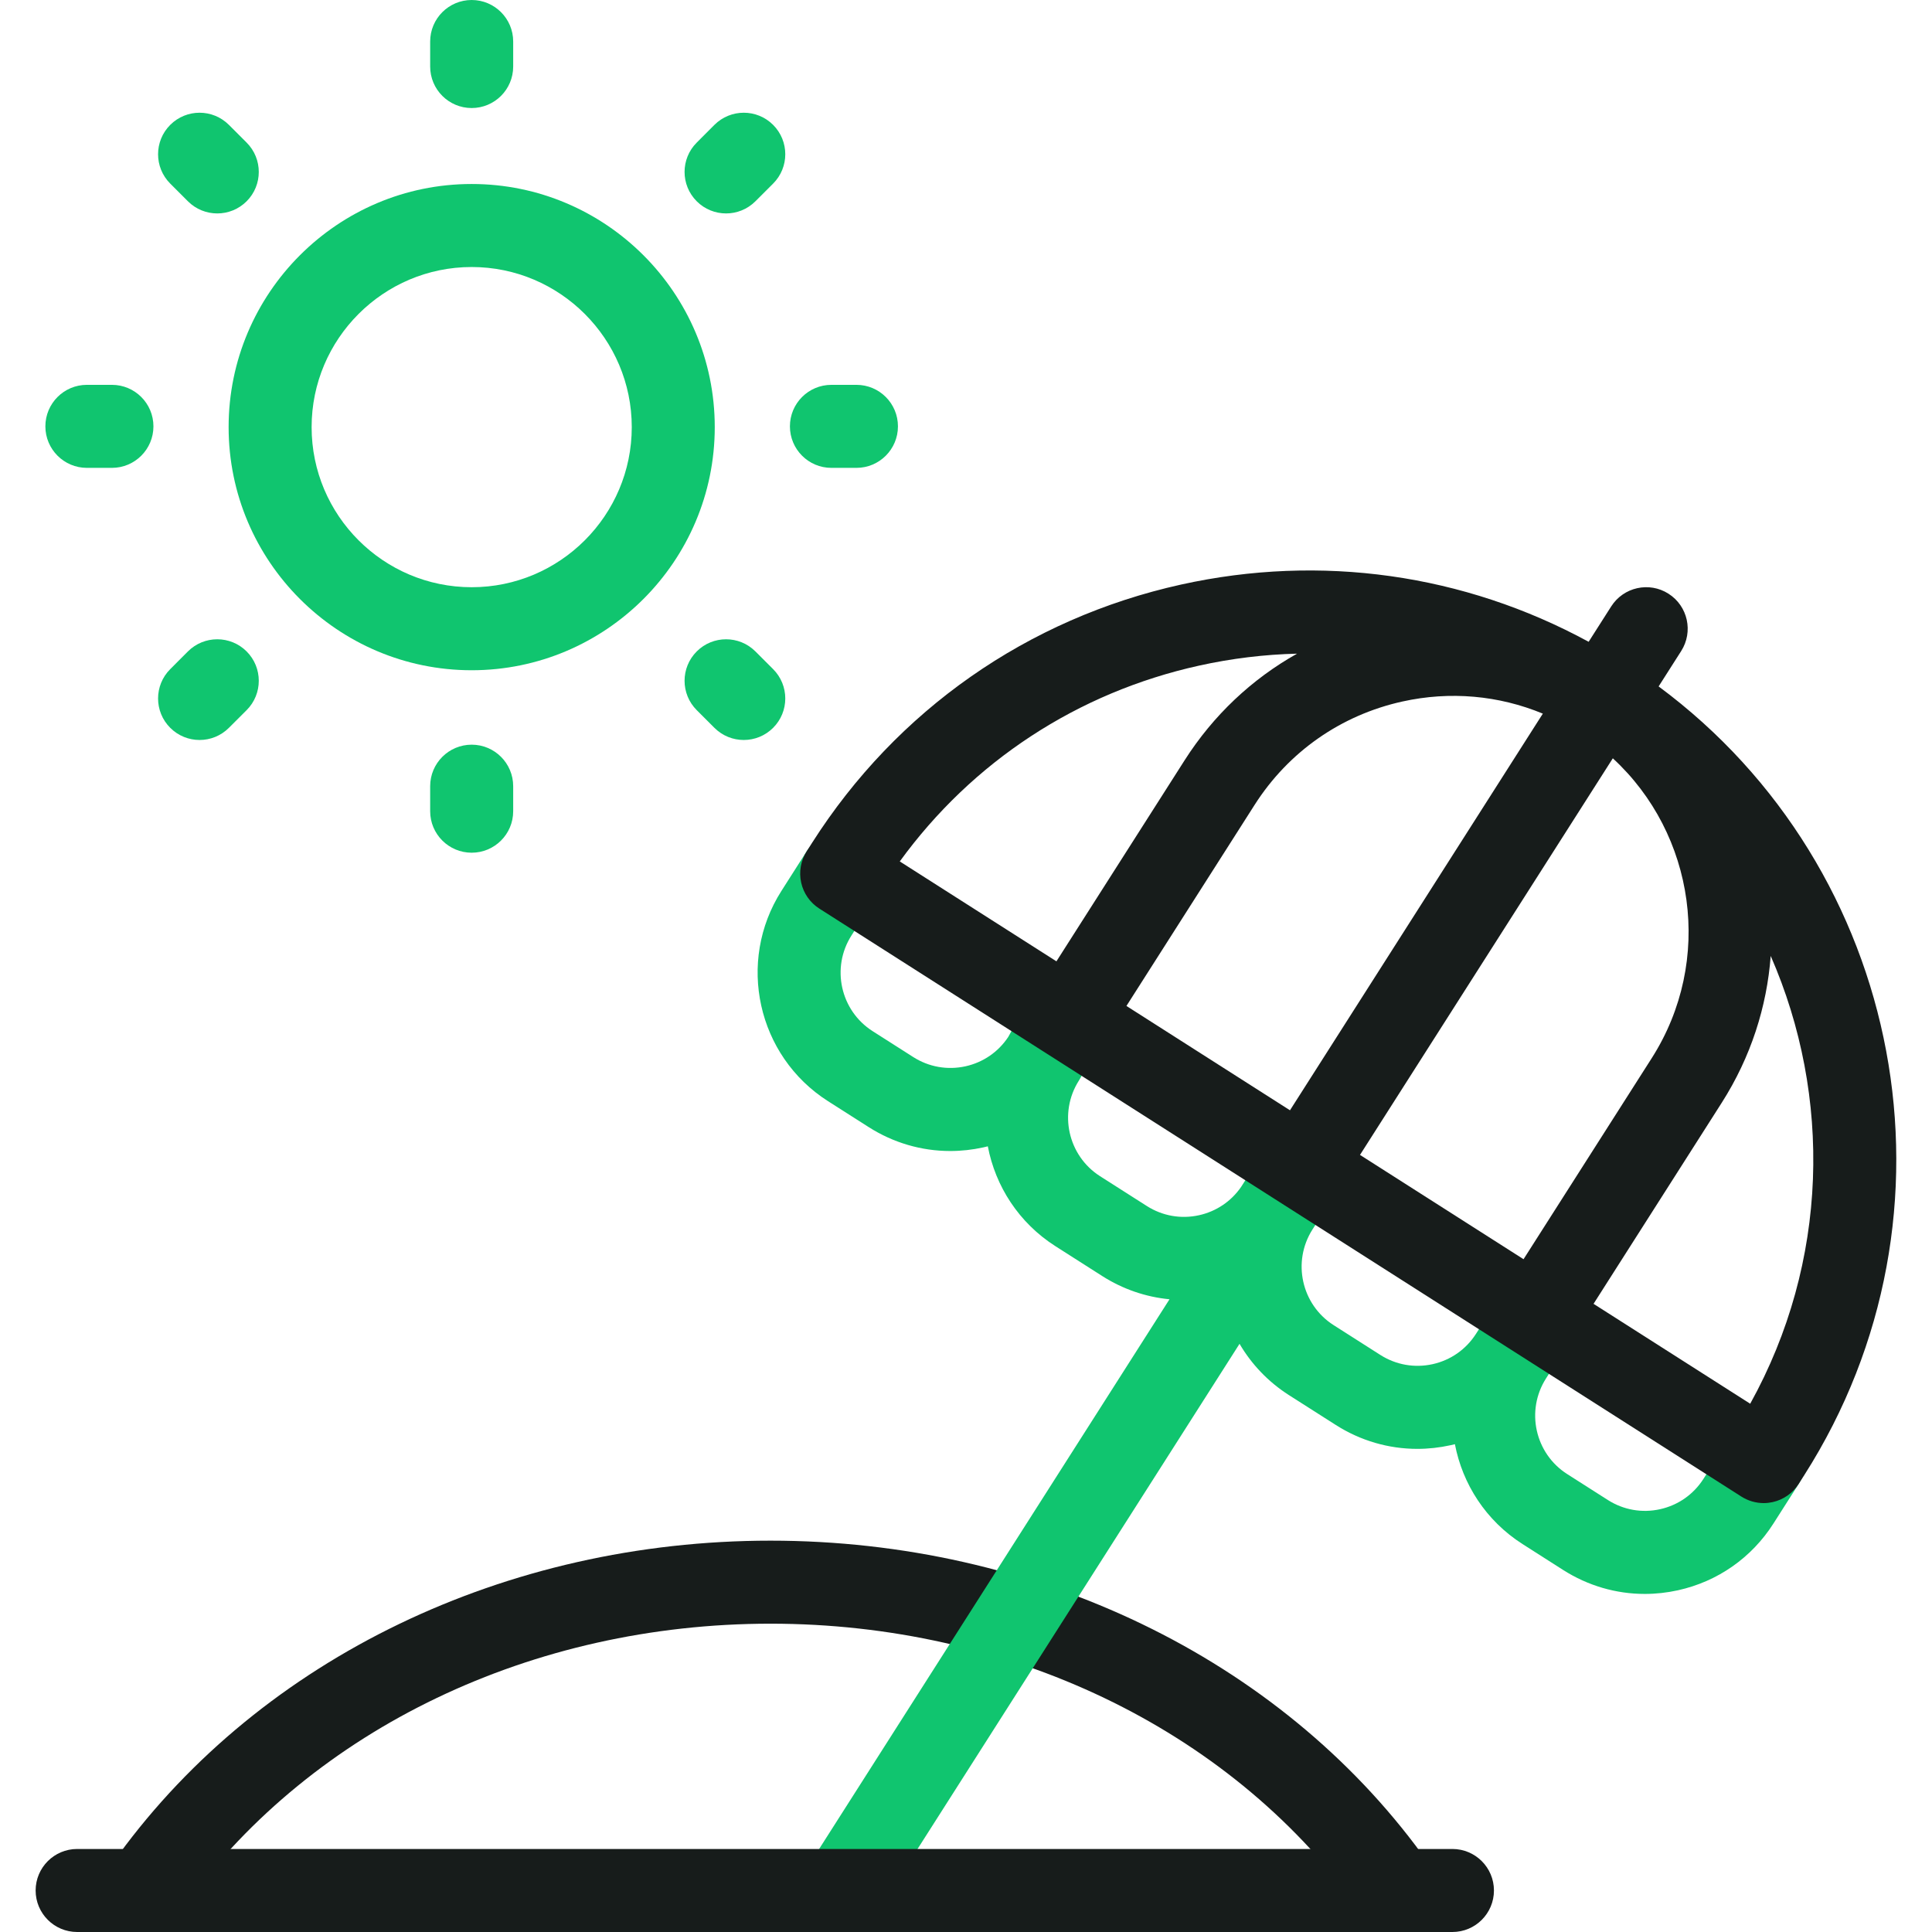
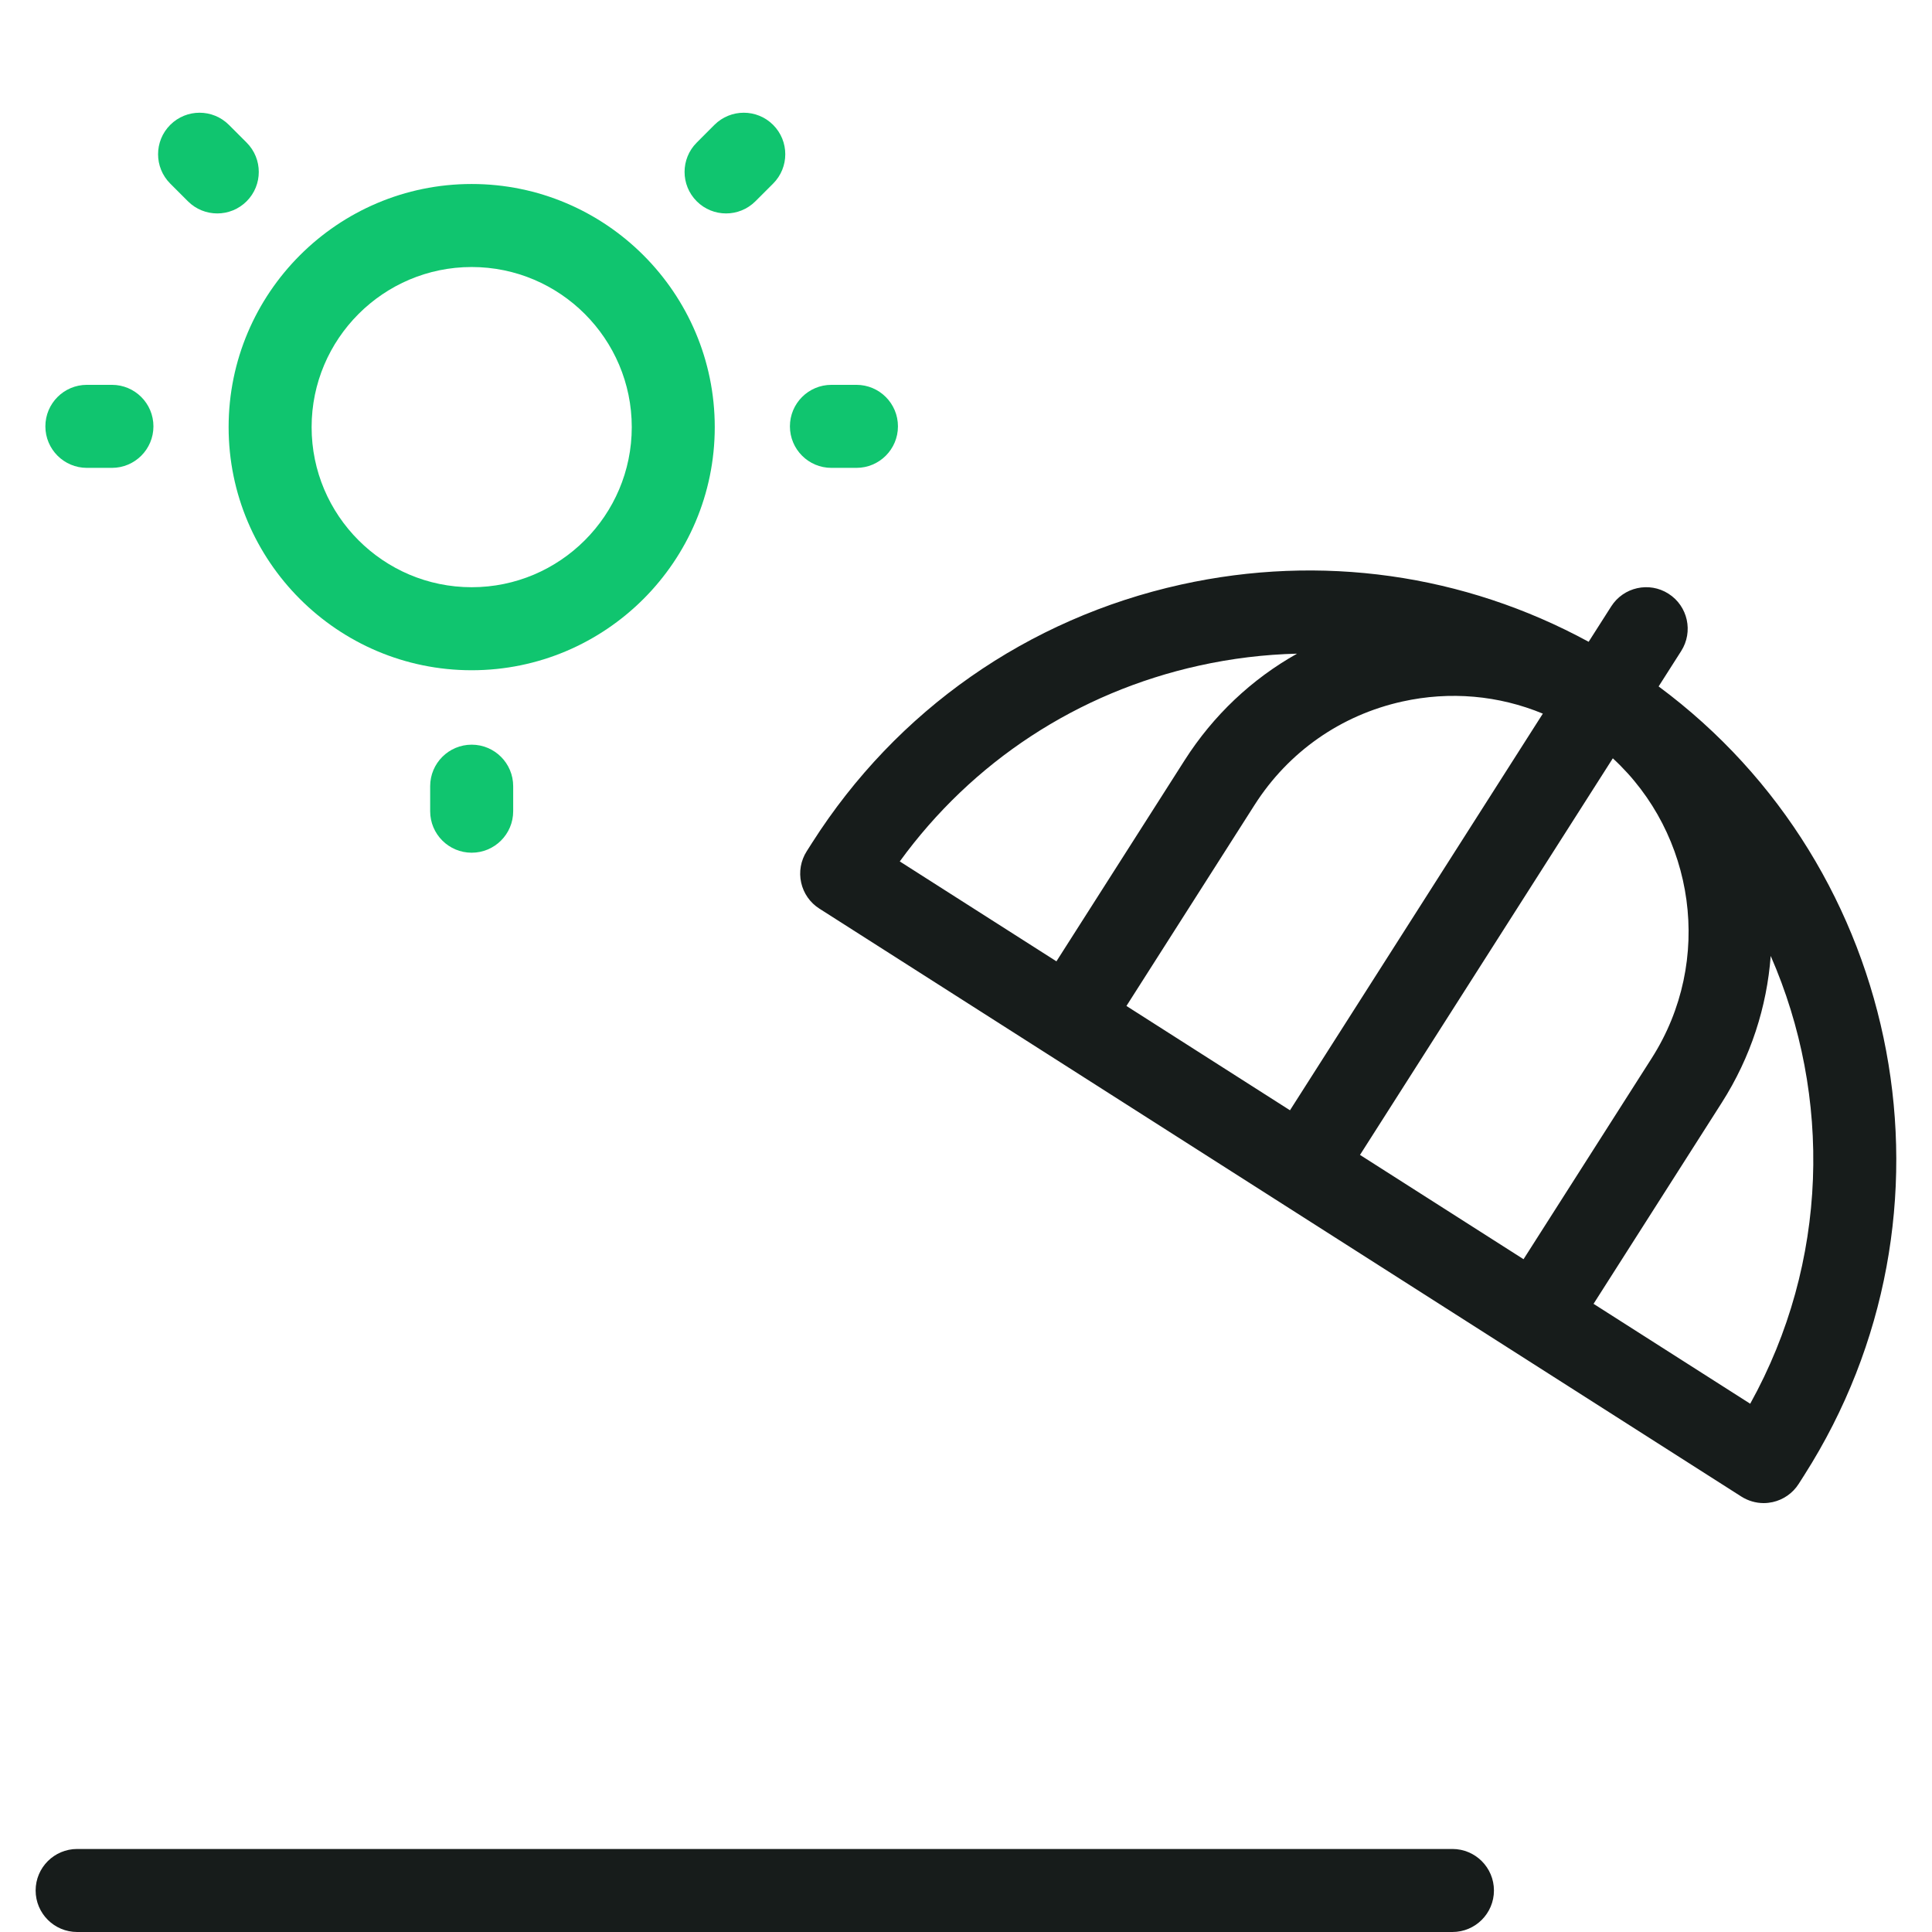
<svg xmlns="http://www.w3.org/2000/svg" width="72" height="72" viewBox="0 0 72 72" fill="none">
  <path d="M17.578 24.978C12.583 24.978 8.52 20.914 8.52 15.918C8.52 10.922 12.583 6.857 17.578 6.857C22.573 6.857 26.637 10.922 26.637 15.918C26.637 20.914 22.573 24.978 17.578 24.978ZM17.578 9.951C14.289 9.951 11.613 12.628 11.613 15.918C11.613 19.208 14.289 21.884 17.578 21.884C20.867 21.884 23.544 19.208 23.544 15.918C23.544 12.628 20.867 9.951 17.578 9.951Z" fill="#10C56F" />
  <path d="M17.578 31.778C16.724 31.778 16.031 31.086 16.031 30.232V29.299C16.031 28.445 16.724 27.752 17.578 27.752C18.432 27.752 19.125 28.445 19.125 29.299V30.232C19.125 31.086 18.432 31.778 17.578 31.778Z" fill="#10C56F" />
-   <path d="M17.578 4.026C16.724 4.026 16.031 3.334 16.031 2.479V1.547C16.031 0.693 16.724 0 17.578 0C18.432 0 19.125 0.693 19.125 1.547V2.479C19.125 3.334 18.432 4.026 17.578 4.026Z" fill="#10C56F" />
  <path d="M4.171 17.436H3.238C2.384 17.436 1.691 16.743 1.691 15.889C1.691 15.034 2.384 14.342 3.238 14.342H4.171C5.025 14.342 5.718 15.034 5.718 15.889C5.718 16.743 5.025 17.436 4.171 17.436Z" fill="#10C56F" />
  <path d="M31.917 17.436H30.984C30.13 17.436 29.438 16.743 29.438 15.889C29.438 15.034 30.13 14.342 30.984 14.342H31.917C32.771 14.342 33.464 15.034 33.464 15.889C33.464 16.743 32.771 17.436 31.917 17.436Z" fill="#10C56F" />
-   <path d="M7.438 27.577C7.042 27.577 6.646 27.426 6.344 27.124C5.74 26.52 5.74 25.541 6.344 24.937L7.003 24.277C7.607 23.673 8.587 23.673 9.191 24.277C9.795 24.881 9.795 25.861 9.191 26.465L8.531 27.124C8.229 27.426 7.833 27.577 7.438 27.577Z" fill="#10C56F" />
  <path d="M27.059 7.954C26.663 7.954 26.267 7.803 25.965 7.501C25.361 6.897 25.361 5.918 25.965 5.314L26.624 4.654C27.229 4.05 28.208 4.05 28.812 4.654C29.416 5.258 29.416 6.238 28.812 6.842L28.152 7.501C27.85 7.803 27.454 7.954 27.059 7.954Z" fill="#10C56F" />
  <path d="M8.097 7.954C7.701 7.954 7.305 7.803 7.003 7.501L6.344 6.842C5.74 6.238 5.74 5.258 6.344 4.654C6.948 4.05 7.927 4.05 8.531 4.654L9.191 5.314C9.795 5.918 9.795 6.897 9.191 7.501C8.888 7.803 8.493 7.954 8.097 7.954Z" fill="#10C56F" />
-   <path d="M27.718 27.577C27.322 27.577 26.926 27.426 26.624 27.124L25.965 26.465C25.361 25.861 25.361 24.881 25.965 24.277C26.569 23.673 27.548 23.673 28.152 24.277L28.812 24.937C29.416 25.541 29.416 26.52 28.812 27.124C28.51 27.426 28.114 27.577 27.718 27.577Z" fill="#10C56F" />
-   <path d="M51.758 71.578C51.281 71.578 50.811 71.358 50.508 70.943C45.735 64.41 37.588 60.51 28.714 60.51C19.841 60.51 11.694 64.41 6.921 70.943C6.417 71.633 5.449 71.784 4.759 71.28C4.07 70.776 3.919 69.808 4.423 69.118C9.776 61.791 18.857 57.416 28.714 57.416C38.571 57.416 47.653 61.791 53.006 69.118C53.51 69.808 53.359 70.776 52.669 71.28C52.394 71.481 52.075 71.578 51.758 71.578Z" fill="#171C1B" />
-   <path d="M66.303 53.776C65.582 53.316 64.882 52.917 64.423 53.637L63.484 55.111C63.113 55.693 62.538 56.095 61.865 56.244C61.192 56.393 60.501 56.271 59.919 55.9L58.404 54.934C57.204 54.169 56.85 52.57 57.616 51.37C57.616 51.369 57.616 51.369 57.616 51.369L57.616 51.369L58.288 50.316C58.747 49.595 58.298 49.245 57.578 48.785C56.857 48.326 56.138 47.932 55.679 48.653L55.01 49.702C55.009 49.704 55.008 49.705 55.007 49.707C55.006 49.708 55.005 49.71 55.004 49.711C54.633 50.29 54.06 50.69 53.388 50.839C52.714 50.987 52.024 50.865 51.442 50.495L49.7 49.384C48.501 48.619 48.147 47.021 48.912 45.819C48.912 45.818 48.913 45.817 48.913 45.817L49.636 44.681C49.637 44.679 49.638 44.676 49.639 44.675C49.644 44.668 49.648 44.661 49.651 44.655C50.04 44.016 47.337 42.55 47.041 42.995C47.037 43.002 47.032 43.009 47.027 43.017C47.026 43.019 47.025 43.02 47.024 43.021L47.008 43.046L46.25 44.237C45.878 44.774 45.326 45.146 44.684 45.288C44.011 45.437 43.32 45.315 42.738 44.944L40.997 43.834C39.797 43.069 39.443 41.469 40.208 40.269C40.214 40.259 40.22 40.249 40.226 40.24C40.228 40.236 40.23 40.233 40.232 40.229C40.235 40.225 40.237 40.22 40.24 40.216C40.25 40.199 40.26 40.181 40.269 40.164L40.916 38.992C41.329 38.244 41.057 37.303 40.31 36.89C39.562 36.477 38.62 36.749 38.208 37.497L37.575 38.643C37.204 39.204 36.639 39.592 35.981 39.738C35.307 39.886 34.616 39.764 34.035 39.394L32.52 38.428C31.32 37.663 30.966 36.064 31.731 34.864L32.671 33.389C33.13 32.669 32.663 32.238 31.942 31.778C31.222 31.319 30.522 31.006 30.062 31.726L29.122 33.201C27.441 35.839 28.218 39.354 30.857 41.037L32.371 42.002C33.294 42.591 34.343 42.895 35.412 42.895C35.823 42.895 36.238 42.85 36.649 42.759C36.704 42.746 36.758 42.733 36.813 42.72C37.096 44.202 37.964 45.569 39.333 46.442L41.075 47.553C41.844 48.044 42.701 48.336 43.584 48.42L30.07 69.622C29.61 70.343 30.324 70.264 31.045 70.723C31.302 70.887 31.263 71.082 31.547 71.082C32.058 71.082 32.383 71.748 32.678 71.285L46.194 50.08C46.634 50.832 47.254 51.493 48.037 51.993L49.779 53.103C50.702 53.692 51.751 53.995 52.819 53.995C53.231 53.995 53.645 53.95 54.057 53.859C54.112 53.847 54.166 53.834 54.22 53.821C54.504 55.303 55.372 56.67 56.741 57.543L58.255 58.509C59.179 59.097 60.227 59.401 61.296 59.401C61.708 59.401 62.122 59.356 62.534 59.265C64.014 58.937 65.278 58.053 66.093 56.774L67.032 55.301C67.491 54.58 67.023 54.235 66.303 53.776Z" fill="#10C56F" />
  <path d="M61.812 25.581L62.653 24.262C63.112 23.541 62.901 22.585 62.18 22.126C61.46 21.666 60.504 21.879 60.045 22.599L59.204 23.918C54.561 21.391 49.226 20.632 44.015 21.785C38.297 23.051 33.414 26.468 30.266 31.406L30.063 31.725C29.843 32.071 29.768 32.49 29.857 32.891C29.945 33.292 30.189 33.641 30.535 33.861L64.896 55.773C65.147 55.932 65.436 56.016 65.728 56.016C65.839 56.016 65.952 56.003 66.062 55.979C66.463 55.89 66.812 55.646 67.032 55.3L67.239 54.975C73.457 45.221 70.971 32.364 61.812 25.581ZM52.26 26.144C54.037 25.75 55.85 25.913 57.497 26.595L48.074 41.377L41.979 37.489L46.756 29.995C48.017 28.018 49.971 26.651 52.26 26.144ZM50.683 43.04L60.105 28.26C63.171 31.084 63.873 35.797 61.556 39.433L56.778 46.927L50.683 43.04ZM44.684 24.806C45.899 24.537 47.121 24.39 48.338 24.36C46.653 25.305 45.216 26.657 44.148 28.332L39.37 35.826L33.532 32.103C36.236 28.382 40.154 25.808 44.684 24.806ZM65.225 52.313L59.387 48.59L64.164 41.096C65.251 39.392 65.847 37.513 65.989 35.625C68.274 40.853 68.155 47.03 65.225 52.313Z" fill="#171C1B" />
  <path d="M54.128 72H2.875C2.021 72 1.328 71.307 1.328 70.453C1.328 69.599 2.021 68.906 2.875 68.906H54.128C54.982 68.906 55.675 69.599 55.675 70.453C55.675 71.307 54.982 72 54.128 72Z" fill="#171C1B" />
</svg>